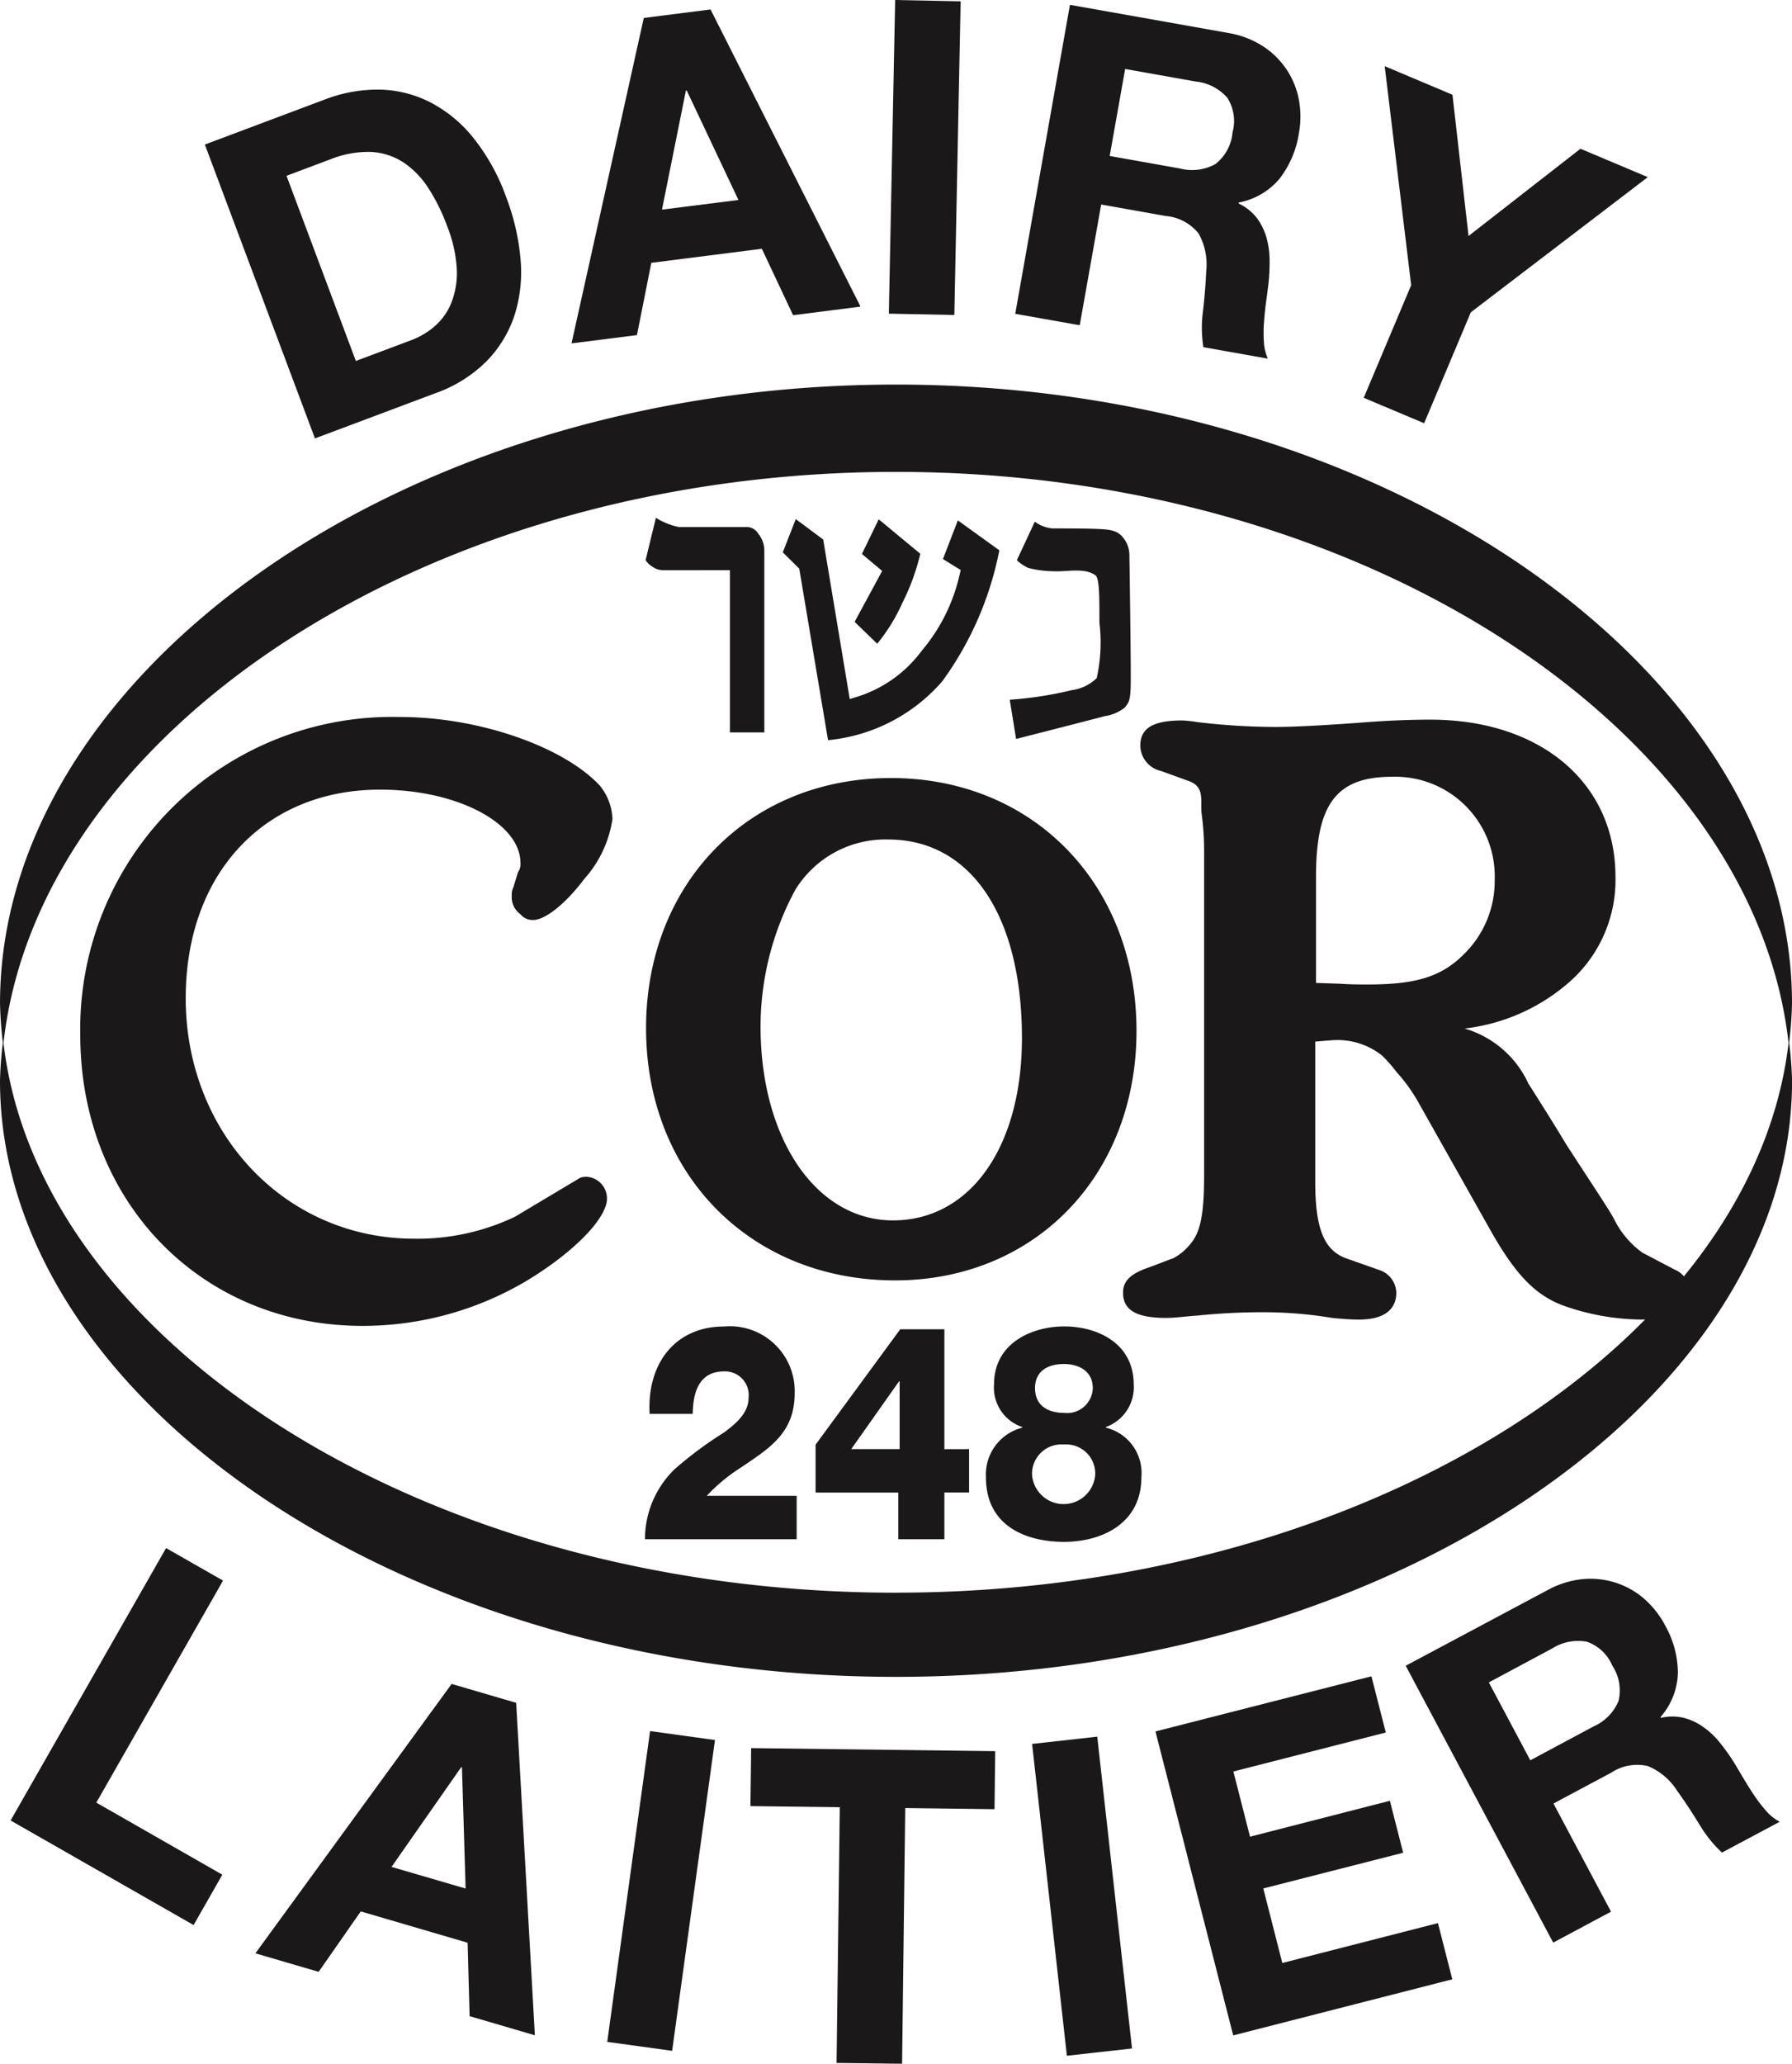
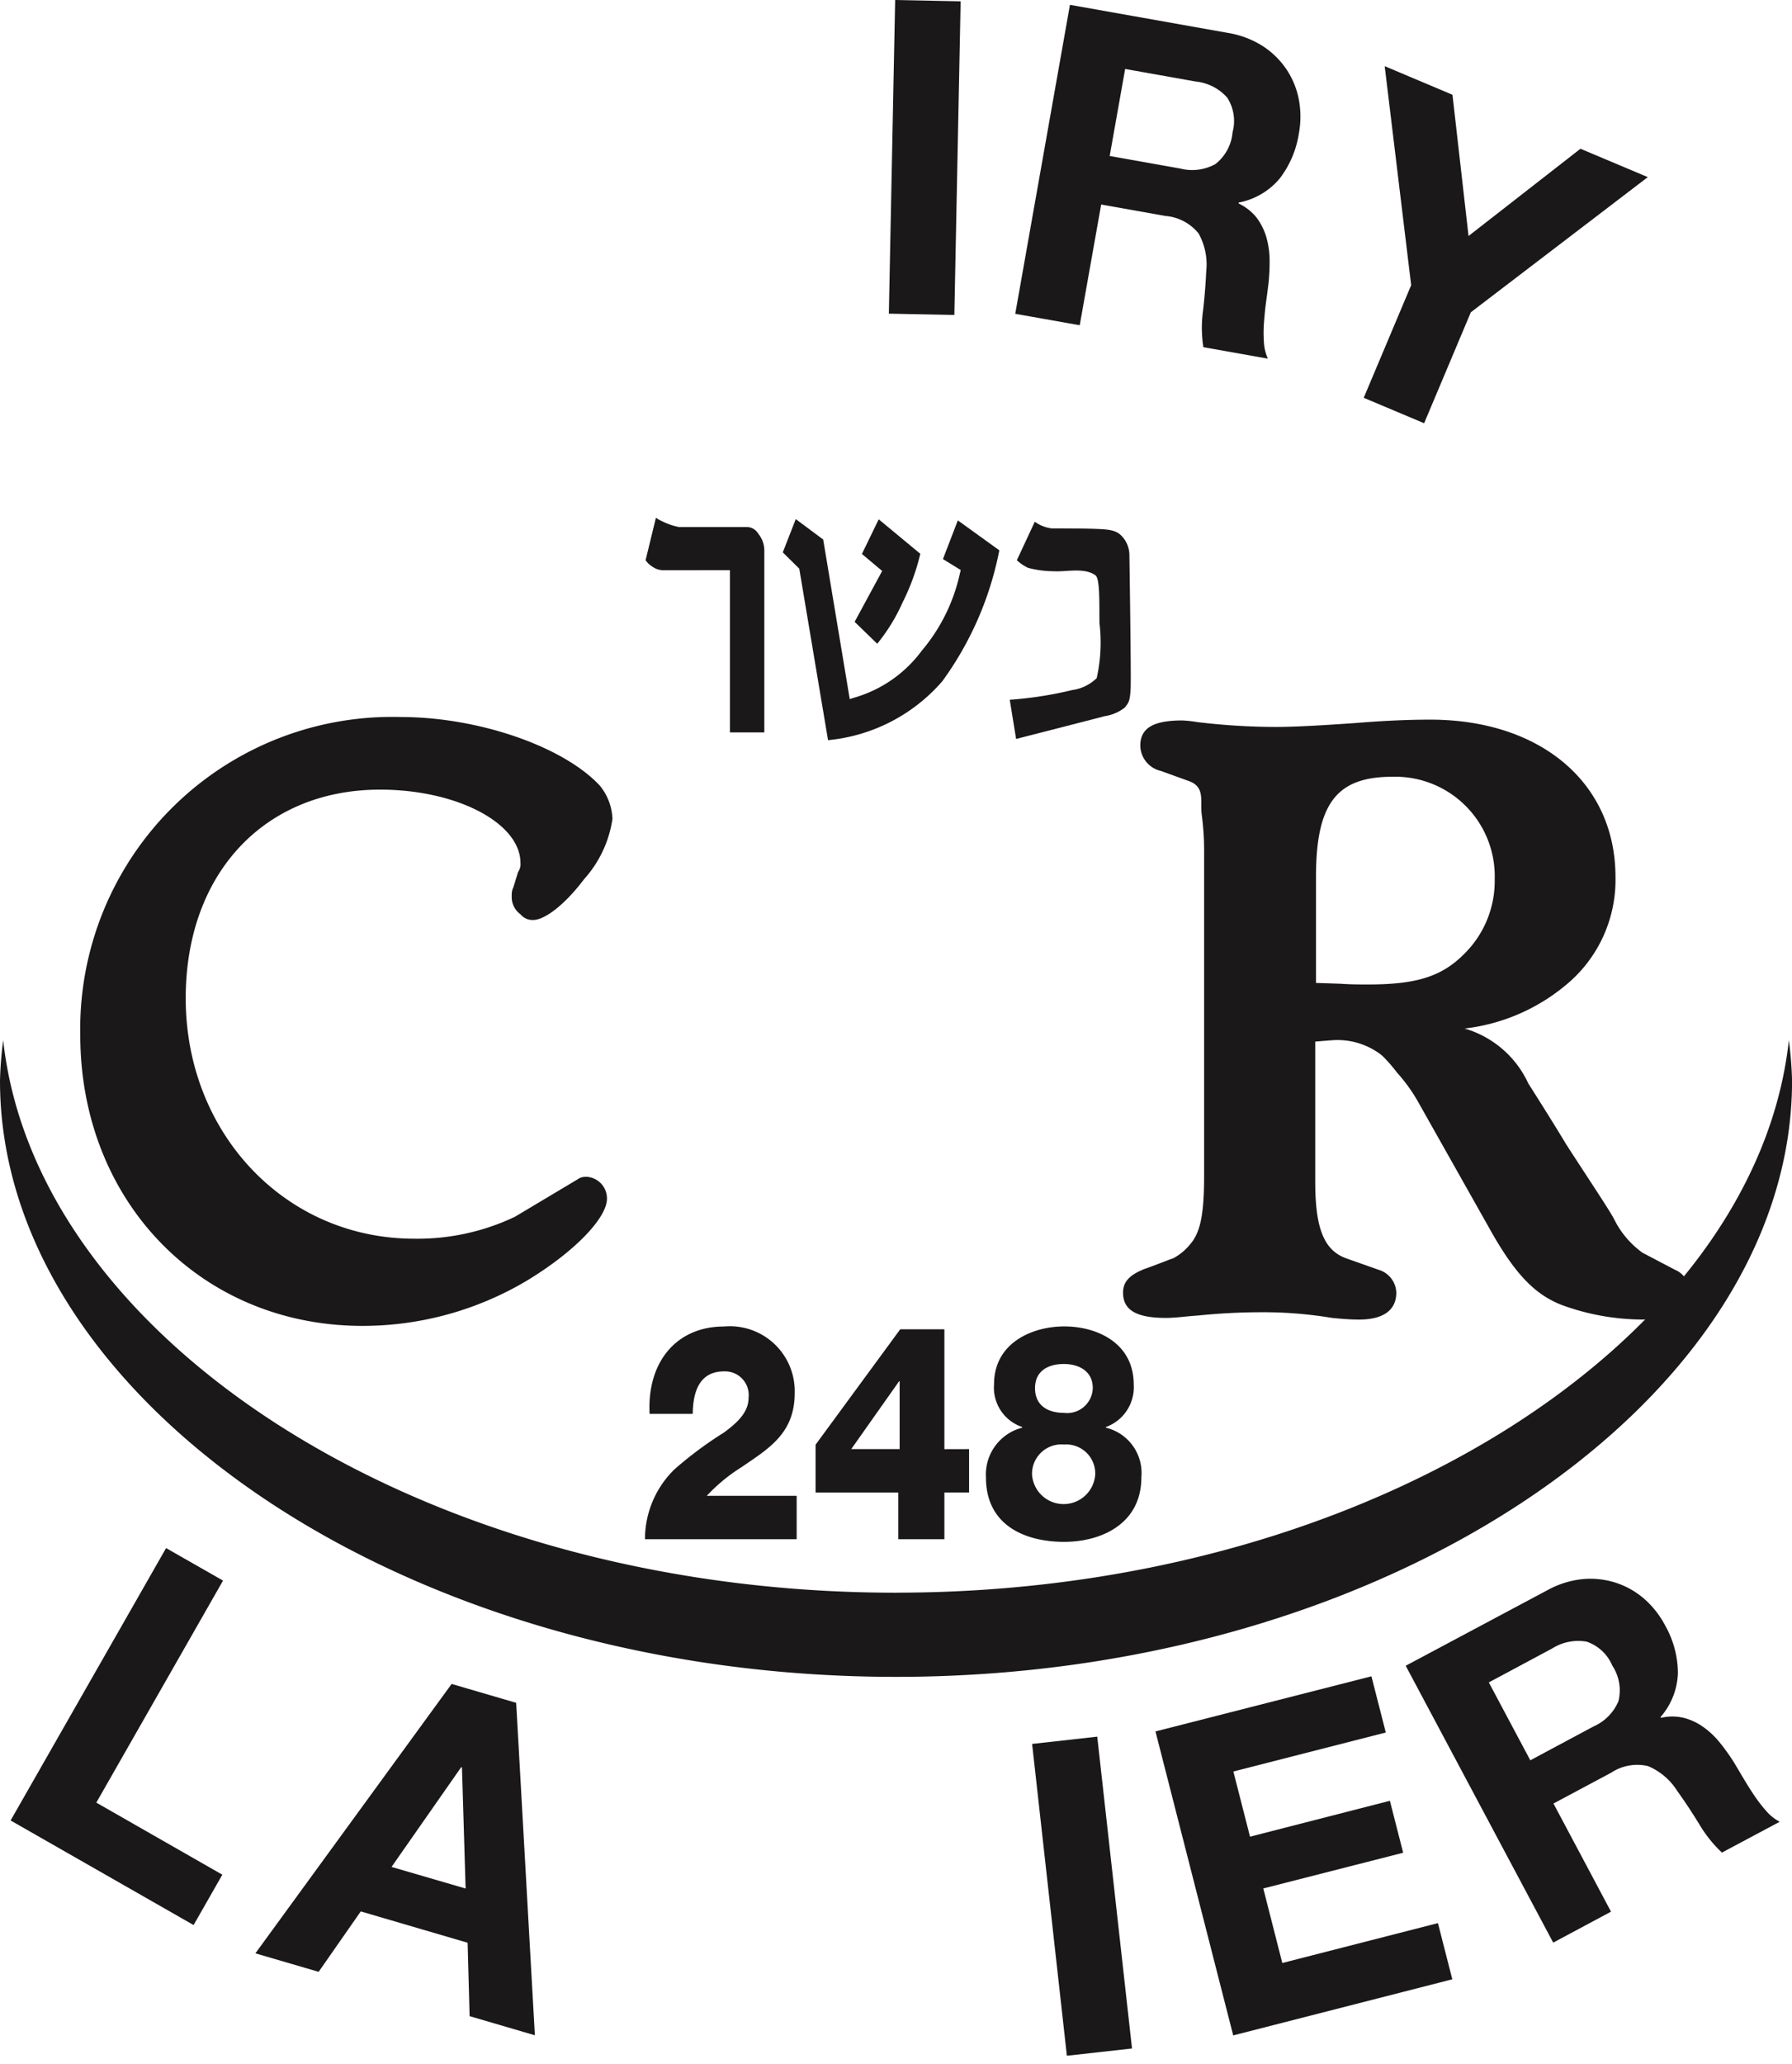
<svg xmlns="http://www.w3.org/2000/svg" id="Group_1351" data-name="Group 1351" width="89.903" height="103.481" viewBox="0 0 89.903 103.481">
  <g id="Group_1350" data-name="Group 1350" transform="translate(0 0)">
    <path id="Path_1115" data-name="Path 1115" d="M178.347,51.892c-23.757,0-43.157-12.7-44.792-27.7a18.259,18.259,0,0,0-.161,2.03c0,15.872,20.125,29.89,44.953,29.89S223.3,42.091,223.3,26.22a18.9,18.9,0,0,0-.161-2.03c-1.636,15-21.035,27.7-44.79,27.7" transform="translate(-133.394 27.972)" fill="#1a1818" />
-     <path id="Path_1116" data-name="Path 1116" d="M178.347,15.884c23.754,0,43.154,13.189,44.79,28.762a20.319,20.319,0,0,0,.161-2.107c0-16.476-20.125-31.033-44.95-31.033s-44.953,14.557-44.953,31.033a19.627,19.627,0,0,0,.161,2.107c1.636-15.574,21.035-28.762,44.792-28.762" transform="translate(-133.394 7.778)" fill="#1a1818" />
    <path id="Path_1117" data-name="Path 1117" d="M160.294,40.99a1.084,1.084,0,0,1,1.076,1.1c0,.982-1.672,2.7-4.057,4.132a16.122,16.122,0,0,1-8.2,2.245c-8.119,0-14.166-6.25-14.166-14.589a15.65,15.65,0,0,1,16.076-15.942c3.9,0,8.155,1.475,9.985,3.435a2.792,2.792,0,0,1,.638,1.677,5.773,5.773,0,0,1-1.428,3.025c-.92,1.226-1.949,2.04-2.548,2.04a.778.778,0,0,1-.638-.285,1.066,1.066,0,0,1-.438-.938.834.834,0,0,1,.08-.412l.238-.772a.676.676,0,0,0,.119-.451c0-2-3.183-3.678-7.045-3.678-5.809,0-9.749,4.212-9.749,10.462,0,6.742,4.974,12.056,11.465,12.056a11.375,11.375,0,0,0,5.052-1.1l3.144-1.877a.655.655,0,0,1,.394-.124" transform="translate(-130.92 18.018)" fill="#1a1818" />
-     <path id="Path_1118" data-name="Path 1118" d="M158.39,44.307c-7.24,0-12.492-5.316-12.492-12.644,0-7.271,5.166-12.546,12.287-12.546,7.136,0,12.318,5.332,12.318,12.678,0,7.25-5.1,12.512-12.113,12.512M158.047,22.2a5.3,5.3,0,0,0-4.663,2.525,14.43,14.43,0,0,0-1.742,6.846c0,5.638,2.794,9.728,6.644,9.728,3.87,0,6.47-3.673,6.47-9.14,0-6.143-2.571-9.959-6.708-9.959" transform="translate(-113.486 19.896)" fill="#1a1818" />
    <path id="Path_1119" data-name="Path 1119" d="M175.453,36.213c.754,1.187,1.395,2.209,1.91,3.069,1.4,2.162,2.232,3.393,2.429,3.8a4.554,4.554,0,0,0,1.4,1.636l1.636.858a1.172,1.172,0,0,1,.715,1.141c0,.944-.715,1.351-2.431,1.351a11.911,11.911,0,0,1-3.984-.734c-1.35-.534-2.354-1.555-3.665-3.924l-3.549-6.294a8.29,8.29,0,0,0-1.039-1.433,7.614,7.614,0,0,0-.754-.858,3.6,3.6,0,0,0-2.232-.772c-.233,0-.638.041-1.115.078v7.03c0,2.33.435,3.435,1.555,3.839l1.636.578a1.232,1.232,0,0,1,.876,1.141c0,.9-.679,1.351-1.874,1.351-.441,0-.915-.041-1.35-.083a20.935,20.935,0,0,0-3.51-.285,31.725,31.725,0,0,0-3.227.166c-.6.039-1.115.119-1.594.119-1.516,0-2.154-.41-2.154-1.268,0-.568.358-.9,1.076-1.185.8-.285,1.275-.49,1.436-.534a2.771,2.771,0,0,0,.876-.731c.48-.573.679-1.431.679-3.4v-16.3a13.651,13.651,0,0,0-.122-1.843c-.078-.692.187-1.389-.687-1.675l-1.353-.49a1.324,1.324,0,0,1-1.039-1.268c0-.9.677-1.265,2.113-1.265a6.262,6.262,0,0,1,.728.08,33.4,33.4,0,0,0,3.906.246c1.034,0,2.431-.083,4.1-.2,1.514-.124,2.709-.166,3.707-.166,5.5,0,9.285,3.144,9.285,7.888a6.818,6.818,0,0,1-2.512,5.438,9.654,9.654,0,0,1-5.057,2.162,5.081,5.081,0,0,1,3.188,2.737M164.812,31.19l1.236.041c.521.036.957.036,1.392.036,2.434,0,3.7-.407,4.824-1.548A5.128,5.128,0,0,0,173.778,26a4.993,4.993,0,0,0-5.143-5.148c-2.792,0-3.823,1.351-3.823,5.026Z" transform="translate(-98.79 18.098)" fill="#1a1818" />
    <path id="Path_1120" data-name="Path 1120" d="M150.118,16.71v8.137h1.726V15.738a1.327,1.327,0,0,0-.3-.85.674.674,0,0,0-.575-.34h-3.409a3.291,3.291,0,0,1-.817-.277,2.02,2.02,0,0,1-.337-.189l-.518,2.128a1.1,1.1,0,0,0,.35.332.936.936,0,0,0,.537.171c.031,0,.06,0,.111,0Z" transform="translate(-113.499 11.879)" fill="#1a1818" />
    <path id="Path_1121" data-name="Path 1121" d="M149.371,16.586l1.444,8.6a8.665,8.665,0,0,0,5.736-2.958,16.521,16.521,0,0,0,2.857-6.561l-2.081-1.5-.747,1.939.892.55-.049.2a8.952,8.952,0,0,1-1.905,3.844,6.412,6.412,0,0,1-3.331,2.338l-.283.088-1.332-8-1.376-1.024-.651,1.667Zm3.911,3.766a9.108,9.108,0,0,0,1.268-2.061,11.171,11.171,0,0,0,.894-2.45l-2.087-1.729-.842,1.737,1.016.853-1.382,2.551Z" transform="translate(-109.273 11.928)" fill="#1a1818" />
    <path id="Path_1122" data-name="Path 1122" d="M157.23,16.838c.228.161.2,1.247.207,2.393A8.2,8.2,0,0,1,157.3,22a2.179,2.179,0,0,1-1.234.6,18.928,18.928,0,0,1-3.129.485l.319,1.965s3.945-1.008,4.448-1.143a2.121,2.121,0,0,0,1.008-.433c.184-.241.259-.3.29-.962s-.062-6.654-.062-6.654a1.39,1.39,0,0,0-.389-.985c-.29-.311-.689-.334-1.382-.358s-2.115-.021-2.115-.021a1.86,1.86,0,0,1-.581-.168,2.661,2.661,0,0,1-.28-.166l-.9,1.929a2.279,2.279,0,0,0,.568.384,5.187,5.187,0,0,0,1.288.168c.635.039,1.511-.2,2.084.2" transform="translate(-102.279 12.003)" fill="#1a1818" />
-     <path id="Path_1123" data-name="Path 1123" d="M143.393,6.29a7.374,7.374,0,0,1,2.688-.49,5.833,5.833,0,0,1,2.527.607,6.736,6.736,0,0,1,2.185,1.768,10.33,10.33,0,0,1,1.682,3.017,11.45,11.45,0,0,1,.721,3.118,7.165,7.165,0,0,1-.3,2.8,5.986,5.986,0,0,1-1.395,2.3,6.852,6.852,0,0,1-2.579,1.615l-6.04,2.266L137.359,8.556Zm4.287,12.087a3.866,3.866,0,0,0,1.208-.71,3.052,3.052,0,0,0,.835-1.174A4.12,4.12,0,0,0,150,14.831a6.858,6.858,0,0,0-.482-2.175,9.562,9.562,0,0,0-.959-1.936A4.421,4.421,0,0,0,147.3,9.437a3.284,3.284,0,0,0-1.615-.511,5.077,5.077,0,0,0-2.037.373l-2.193.824,3.479,9.285Z" transform="translate(-127.081 -1.307)" fill="#1a1818" />
-     <path id="Path_1124" data-name="Path 1124" d="M151.426,4.25l7.525,14.9-3.383.43L154,16.249l-5.545.705-.721,3.624-3.282.415,3.626-16.318Zm1.4,9.552-2.595-5.49-.041.005-1.2,5.97Z" transform="translate(-115.779 -3.775)" fill="#1a1818" />
    <rect id="Rectangle_831" data-name="Rectangle 831" width="15.731" height="3.286" transform="translate(44.593 15.728) rotate(-88.848)" fill="#1a1818" />
    <path id="Path_1125" data-name="Path 1125" d="M163.727,5.57a4.653,4.653,0,0,1,1.724.651,4.162,4.162,0,0,1,1.195,1.164,4.116,4.116,0,0,1,.625,1.509,4.64,4.64,0,0,1,.005,1.713,4.961,4.961,0,0,1-.967,2.268,3.542,3.542,0,0,1-2.053,1.2l-.008.044a2.557,2.557,0,0,1,.9.705,3.076,3.076,0,0,1,.487.959,4.249,4.249,0,0,1,.171,1.141,10.227,10.227,0,0,1-.054,1.2c-.031.246-.067.542-.114.876s-.08.677-.109,1.032a7.027,7.027,0,0,0-.01,1.016,2.343,2.343,0,0,0,.2.853l-3.235-.575a6.267,6.267,0,0,1-.018-1.814c.08-.69.132-1.351.161-1.988a3.184,3.184,0,0,0-.384-1.9,2.376,2.376,0,0,0-1.651-.876l-3.235-.575-1.076,6.053-3.235-.573L155.79,4.16Zm-2.4,6.8a2.409,2.409,0,0,0,1.763-.226,2.262,2.262,0,0,0,.858-1.592,2.162,2.162,0,0,0-.267-1.737,2.436,2.436,0,0,0-1.579-.809l-3.543-.63-.775,4.363Z" transform="translate(-102.112 -3.918)" fill="#1a1818" />
    <path id="Path_1126" data-name="Path 1126" d="M160.843,5.347l3.4,1.434.806,7.082,5.615-4.375,3.378,1.423-8.878,6.778-2.343,5.563-3.03-1.276,2.38-5.646Z" transform="translate(-91.374 -2.029)" fill="#1a1818" />
    <path id="Path_1127" data-name="Path 1127" d="M144.257,35.644,137.9,46.777l6.322,3.614-1.441,2.525L133.6,47.672l7.8-13.658Z" transform="translate(-133.068 43.613)" fill="#1a1818" />
    <path id="Path_1128" data-name="Path 1128" d="M151.42,37.588l.938,16.67-3.274-.959-.1-3.681-5.361-1.571-2.113,3.03-3.173-.928,9.845-13.508ZM148.884,46.9l-.184-6.071-.039-.013-3.494,5Z" transform="translate(-125.524 47.798)" fill="#1a1818" />
-     <rect id="Rectangle_832" data-name="Rectangle 832" width="15.732" height="3.286" transform="translate(30.465 102.387) rotate(-82.149)" fill="#1a1818" />
-     <path id="Path_1129" data-name="Path 1129" d="M147.918,40.791l.036-2.908,12.243.153-.034,2.909-4.479-.057-.158,12.821-3.287-.039.161-12.823Z" transform="translate(-110.269 49.774)" fill="#1a1818" />
+     <path id="Path_1129" data-name="Path 1129" d="M147.918,40.791Z" transform="translate(-110.269 49.774)" fill="#1a1818" />
    <rect id="Rectangle_833" data-name="Rectangle 833" width="3.288" height="15.733" transform="translate(51.78 87.447) rotate(-6.366)" fill="#1a1818" />
    <path id="Path_1130" data-name="Path 1130" d="M166.589,36.494l.721,2.818-7.647,1.955.835,3.269,7.017-1.8.666,2.605-7.017,1.791.954,3.738,7.808-2,.721,2.817L159.655,54.5l-3.9-15.242Z" transform="translate(-97.786 47.562)" fill="#1a1818" />
    <path id="Path_1131" data-name="Path 1131" d="M167.714,35.177a4.641,4.641,0,0,1,1.757-.552,4.176,4.176,0,0,1,1.662.179,4.1,4.1,0,0,1,1.423.8,4.638,4.638,0,0,1,1.06,1.345,4.9,4.9,0,0,1,.64,2.38,3.516,3.516,0,0,1-.871,2.211l.021.041a2.487,2.487,0,0,1,1.141,0,2.932,2.932,0,0,1,.975.454,4.122,4.122,0,0,1,.837.788,10.53,10.53,0,0,1,.7.977c.13.213.277.467.451.757s.353.586.552.879a7.214,7.214,0,0,0,.619.809,2.313,2.313,0,0,0,.684.547l-2.9,1.545a6.444,6.444,0,0,1-1.133-1.415c-.363-.591-.728-1.146-1.1-1.662A3.192,3.192,0,0,0,172.753,44a2.36,2.36,0,0,0-1.84.329l-2.9,1.548L170.9,51.3,168,52.852l-7.4-13.883Zm2.315,6.833a2.4,2.4,0,0,0,1.244-1.265,2.255,2.255,0,0,0-.308-1.783,2.154,2.154,0,0,0-1.281-1.2,2.447,2.447,0,0,0-1.739.342l-3.175,1.7,2.081,3.906Z" transform="translate(-90.077 44.558)" fill="#1a1818" />
    <path id="Path_1132" data-name="Path 1132" d="M145.877,40.394a4.889,4.889,0,0,1,1.483-3.507,18.983,18.983,0,0,1,2.476-1.84c.723-.531,1.239-1.045,1.239-1.752a1.188,1.188,0,0,0-1.226-1.317c-1.221,0-1.563.982-1.576,2.131h-2.164c-.135-2.615,1.361-4.381,3.728-4.381a3.254,3.254,0,0,1,3.551,3.339c0,2.024-1.3,2.779-2.693,3.73a8.582,8.582,0,0,0-1.716,1.42h4.508v2.177Z" transform="translate(-113.519 36.788)" fill="#1a1818" />
    <path id="Path_1133" data-name="Path 1133" d="M156.88,35.791v2.177h-1.239v2.341h-2.312V37.969h-4.15v-2.4l4.246-5.786h2.216v6.011Zm-3.484,0v-3.4h-.029l-2.4,3.4Z" transform="translate(-108.262 36.873)" fill="#1a1818" />
    <path id="Path_1134" data-name="Path 1134" d="M154.3,34.8v-.031a2.08,2.08,0,0,1-1.415-2.146c0-2.087,1.931-2.9,3.523-2.9,1.62,0,3.484.814,3.484,2.916a2.121,2.121,0,0,1-1.4,2.131V34.8a2.337,2.337,0,0,1,1.783,2.491c0,2.328-2,3.235-3.878,3.235s-3.919-.772-3.919-3.235A2.424,2.424,0,0,1,154.3,34.8m.49,2.356a1.589,1.589,0,0,0,3.17,0,1.457,1.457,0,0,0-1.563-1.511,1.476,1.476,0,0,0-1.607,1.511m.15-4.337c0,.936.734,1.239,1.444,1.239a1.288,1.288,0,0,0,1.454-1.239c0-.863-.708-1.211-1.454-1.211-.765,0-1.444.332-1.444,1.211" transform="translate(-103.014 36.788)" fill="#1a1818" />
  </g>
</svg>